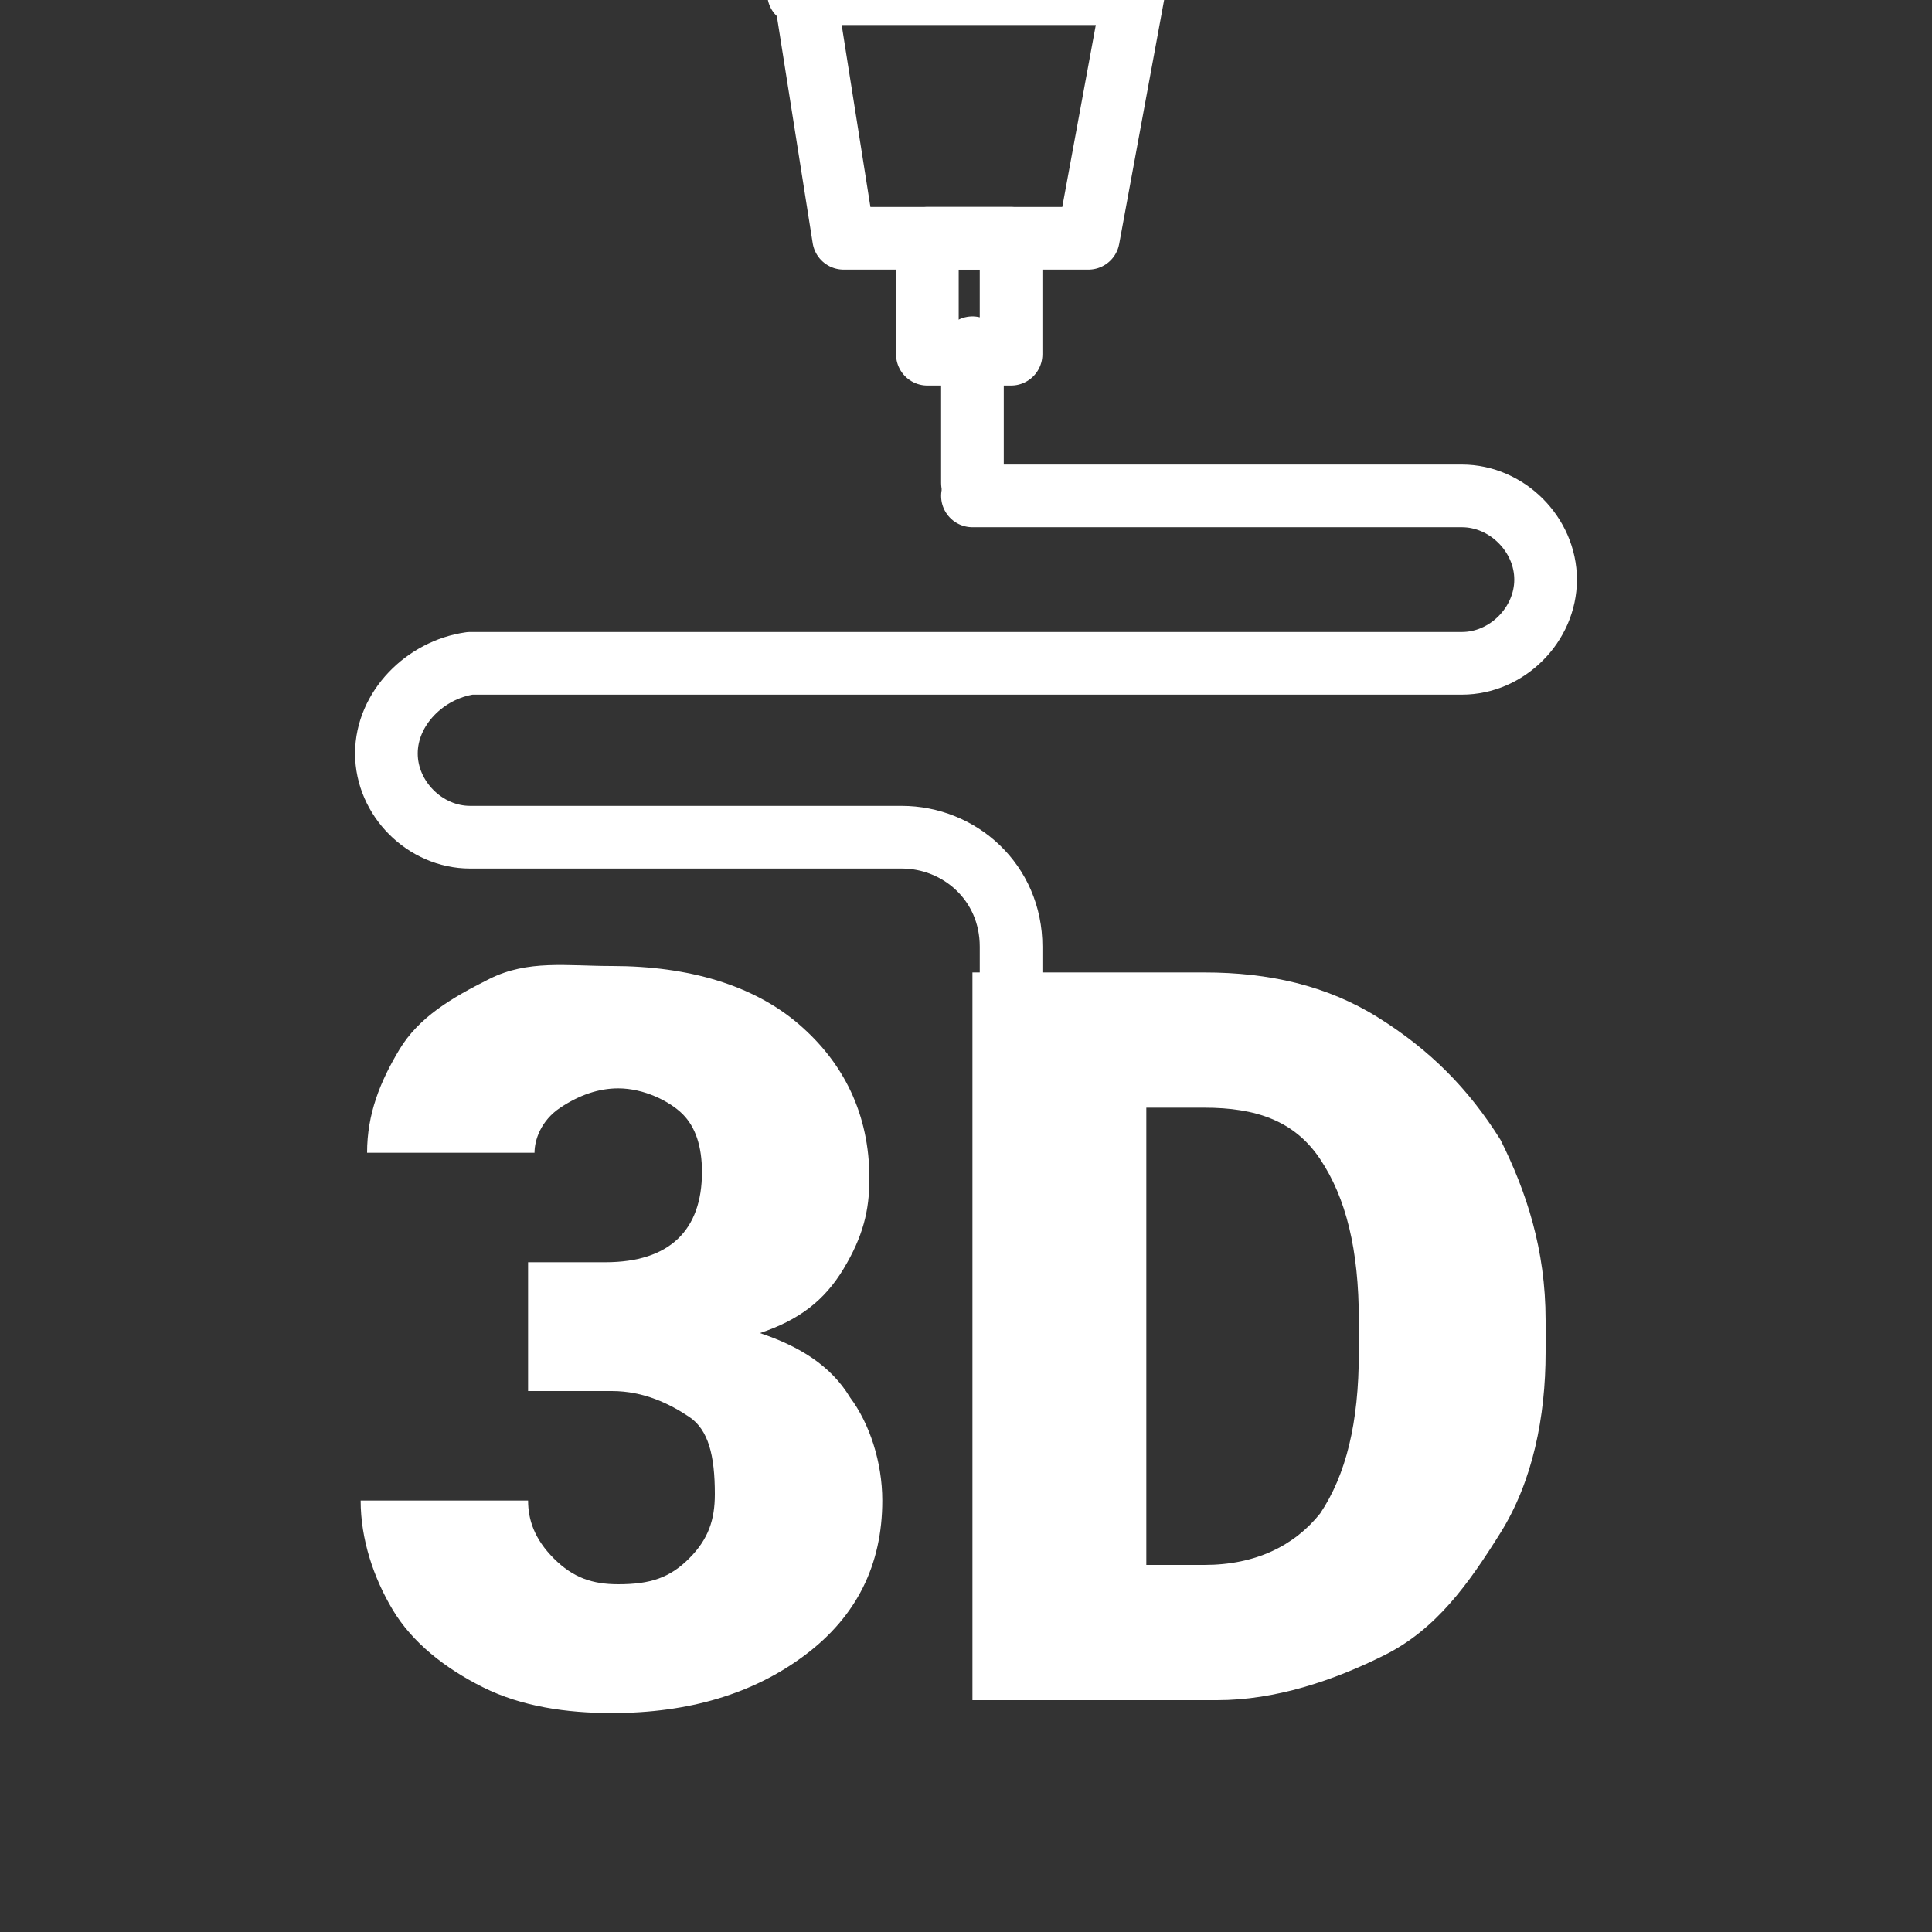
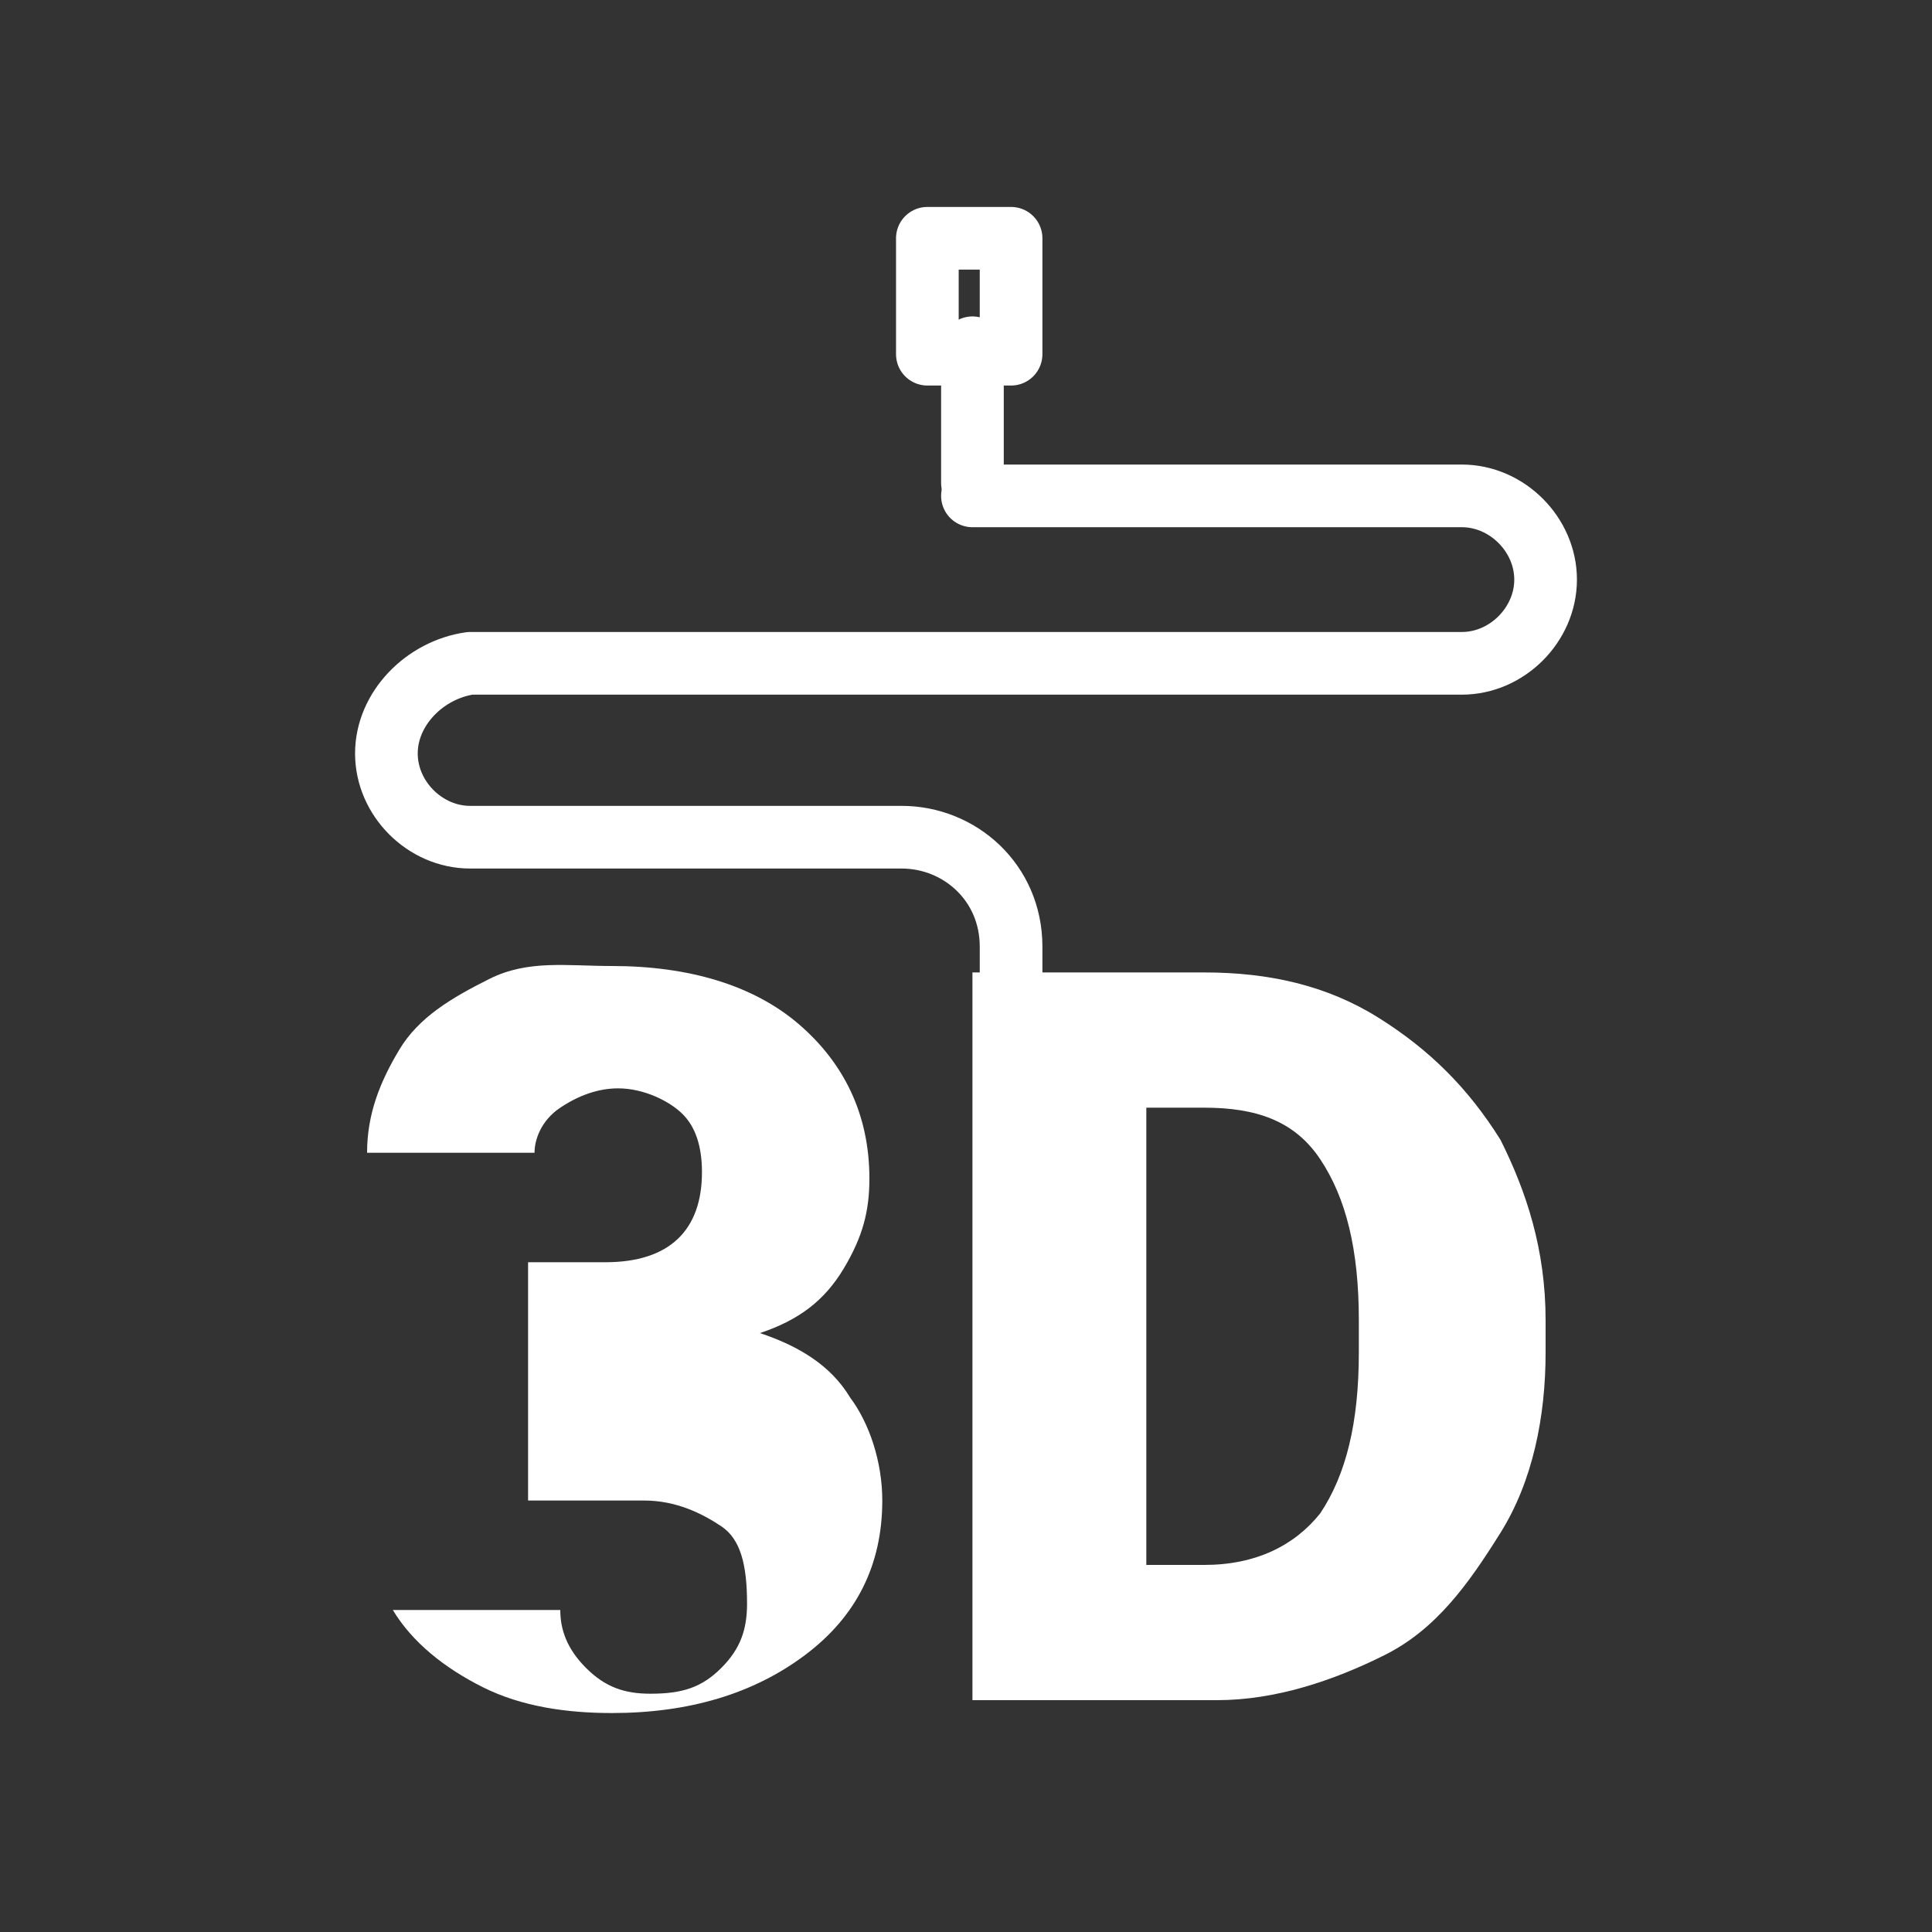
<svg xmlns="http://www.w3.org/2000/svg" version="1.1" x="0px" y="0px" viewBox="0 0 30 30" style="enable-background:new 0 0 30 30;" xml:space="preserve">
  <rect x="0" y="0" width="30" height="30" fill="#333333" stroke="none" />
  <style type="text/css">
	.st0{display:none;}
	.st1{display:inline;fill:#231F20;}
	.st2{fill:#FFFFFF;}
	.st3{fill:none;stroke:#FFFFFF;stroke-width:0.86;stroke-linecap:round;stroke-linejoin:round;stroke-miterlimit:10;}
	.st4{fill:none;stroke:#FFFFFF;stroke-width:0.7;stroke-linejoin:round;stroke-miterlimit:10;}
	.st5{fill:none;stroke:#FFFFFF;stroke-width:0.86;stroke-linecap:square;stroke-miterlimit:10;}
	.st6{fill:none;stroke:#FFFFFF;stroke-width:0.86;stroke-linecap:square;stroke-linejoin:round;stroke-miterlimit:10;}
	.st7{fill:none;stroke:#EC008C;stroke-width:0.7;stroke-linecap:round;stroke-linejoin:round;stroke-miterlimit:10;}
	.st8{fill:none;stroke:#FFFFFF;stroke-width:0.973;stroke-linejoin:round;stroke-miterlimit:10;}
	.st9{fill:none;stroke:#FFFFFF;stroke-width:0.973;stroke-linejoin:bevel;stroke-miterlimit:10;}
	.st10{fill:none;stroke:#FFFFFF;stroke-width:0.973;stroke-linecap:round;stroke-miterlimit:10;}
	.st11{fill:none;stroke:#FFFFFF;stroke-width:0.973;stroke-linecap:round;stroke-linejoin:round;stroke-miterlimit:10;}
	.st12{fill:none;stroke:#231F20;stroke-width:0.973;stroke-linejoin:round;stroke-miterlimit:10;}
	.st13{fill:none;stroke:#231F20;stroke-width:0.973;stroke-linecap:round;stroke-linejoin:round;stroke-miterlimit:10;}
	.st14{fill:#231F20;}
	.st15{fill:none;stroke:#757576;stroke-width:0.86;stroke-linejoin:round;stroke-miterlimit:10;}
	.st16{fill:none;stroke:#FFFFFF;stroke-width:0.86;stroke-linejoin:round;stroke-miterlimit:10;}
	.st17{fill:none;stroke:#757576;stroke-width:0.973;stroke-linejoin:round;stroke-miterlimit:10;}
	.st18{fill:#757576;}
	.st19{fill:none;stroke:#FFFFFF;stroke-width:0.86;stroke-linecap:round;stroke-linejoin:round;}
	.st20{fill:none;stroke:#FFFFFF;stroke-width:0.86;stroke-linecap:round;stroke-linejoin:round;stroke-dasharray:0.482,1.927;}
	.st21{fill:none;stroke:#FFFFFF;stroke-width:0.973;stroke-linecap:round;stroke-linejoin:round;}
	.st22{fill:none;stroke:#FFFFFF;stroke-width:0.973;stroke-linecap:round;stroke-linejoin:round;stroke-dasharray:0.524,2.622;}
	.st23{fill:none;stroke:#FFFFFF;stroke-width:0.5;stroke-miterlimit:10;}
	.st24{fill:none;stroke:#FFFFFF;stroke-width:0.5;stroke-linejoin:bevel;stroke-miterlimit:10;}
</style>
  <g id="Background" class="st0">
    <rect class="st1" width="30" height="30" />
    <rect class="st1" width="30" height="30" />
  </g>
  <g id="Labels">
</g>
  <g id="Layer_1">
-     <polygon class="st8" points="16.9,3.7 13.1,3.7 12.5,-0.1 17.6,-0.1  " />
    <rect x="14.4" y="3.7" class="st8" width="1.3" height="1.8" />
    <line class="st11" x1="15.1" y1="5.4" x2="15.1" y2="7.5" />
-     <rect x="12.4" y="-7.7" class="st8" width="5.1" height="7.6" />
    <g>
-       <path class="st2" d="M8.2,19.6h1.2c1,0,1.5-0.5,1.5-1.4c0-0.4-0.1-0.7-0.3-0.9c-0.2-0.2-0.6-0.4-1-0.4c-0.3,0-0.6,0.1-0.9,0.3    c-0.3,0.2-0.4,0.5-0.4,0.7H5.7c0-0.6,0.2-1.1,0.5-1.6s0.8-0.8,1.4-1.1S8.8,15,9.5,15c1.2,0,2.2,0.3,2.9,0.9    c0.7,0.6,1.1,1.4,1.1,2.4c0,0.5-0.1,0.9-0.4,1.4s-0.7,0.8-1.3,1c0.6,0.2,1.1,0.5,1.4,1c0.3,0.4,0.5,1,0.5,1.6c0,1-0.4,1.8-1.2,2.4    c-0.8,0.6-1.8,0.9-3,0.9c-0.7,0-1.4-0.1-2-0.4c-0.6-0.3-1.1-0.7-1.4-1.2c-0.3-0.5-0.5-1.1-0.5-1.7h2.6c0,0.3,0.1,0.6,0.4,0.9    c0.3,0.3,0.6,0.4,1,0.4c0.5,0,0.8-0.1,1.1-0.4c0.3-0.3,0.4-0.6,0.4-1c0-0.6-0.1-1-0.4-1.2s-0.7-0.4-1.2-0.4H8.2V19.6z" />
+       <path class="st2" d="M8.2,19.6h1.2c1,0,1.5-0.5,1.5-1.4c0-0.4-0.1-0.7-0.3-0.9c-0.2-0.2-0.6-0.4-1-0.4c-0.3,0-0.6,0.1-0.9,0.3    c-0.3,0.2-0.4,0.5-0.4,0.7H5.7c0-0.6,0.2-1.1,0.5-1.6s0.8-0.8,1.4-1.1S8.8,15,9.5,15c1.2,0,2.2,0.3,2.9,0.9    c0.7,0.6,1.1,1.4,1.1,2.4c0,0.5-0.1,0.9-0.4,1.4s-0.7,0.8-1.3,1c0.6,0.2,1.1,0.5,1.4,1c0.3,0.4,0.5,1,0.5,1.6c0,1-0.4,1.8-1.2,2.4    c-0.8,0.6-1.8,0.9-3,0.9c-0.7,0-1.4-0.1-2-0.4c-0.6-0.3-1.1-0.7-1.4-1.2h2.6c0,0.3,0.1,0.6,0.4,0.9    c0.3,0.3,0.6,0.4,1,0.4c0.5,0,0.8-0.1,1.1-0.4c0.3-0.3,0.4-0.6,0.4-1c0-0.6-0.1-1-0.4-1.2s-0.7-0.4-1.2-0.4H8.2V19.6z" />
      <path class="st2" d="M15.1,26.3V15.1h3.6c1,0,1.9,0.2,2.7,0.7s1.4,1.1,1.9,1.9c0.4,0.8,0.7,1.7,0.7,2.8V21c0,1-0.2,2-0.7,2.8    s-1,1.5-1.8,1.9s-1.7,0.7-2.6,0.7H15.1z M17.8,17.2v7.1h0.9c0.8,0,1.4-0.3,1.8-0.8c0.4-0.6,0.6-1.4,0.6-2.5v-0.5    c0-1.1-0.2-1.9-0.6-2.5s-1-0.8-1.8-0.8H17.8z" />
    </g>
    <path class="st11" d="M15.1,7.7h7.6C23.4,7.7,24,8.3,24,9v0c0,0.7-0.6,1.3-1.3,1.3l-15.4,0C6.6,10.4,6,11,6,11.7v0   C6,12.4,6.6,13,7.3,13H14c0.9,0,1.7,0.7,1.7,1.7v1.4H19" />
  </g>
</svg>